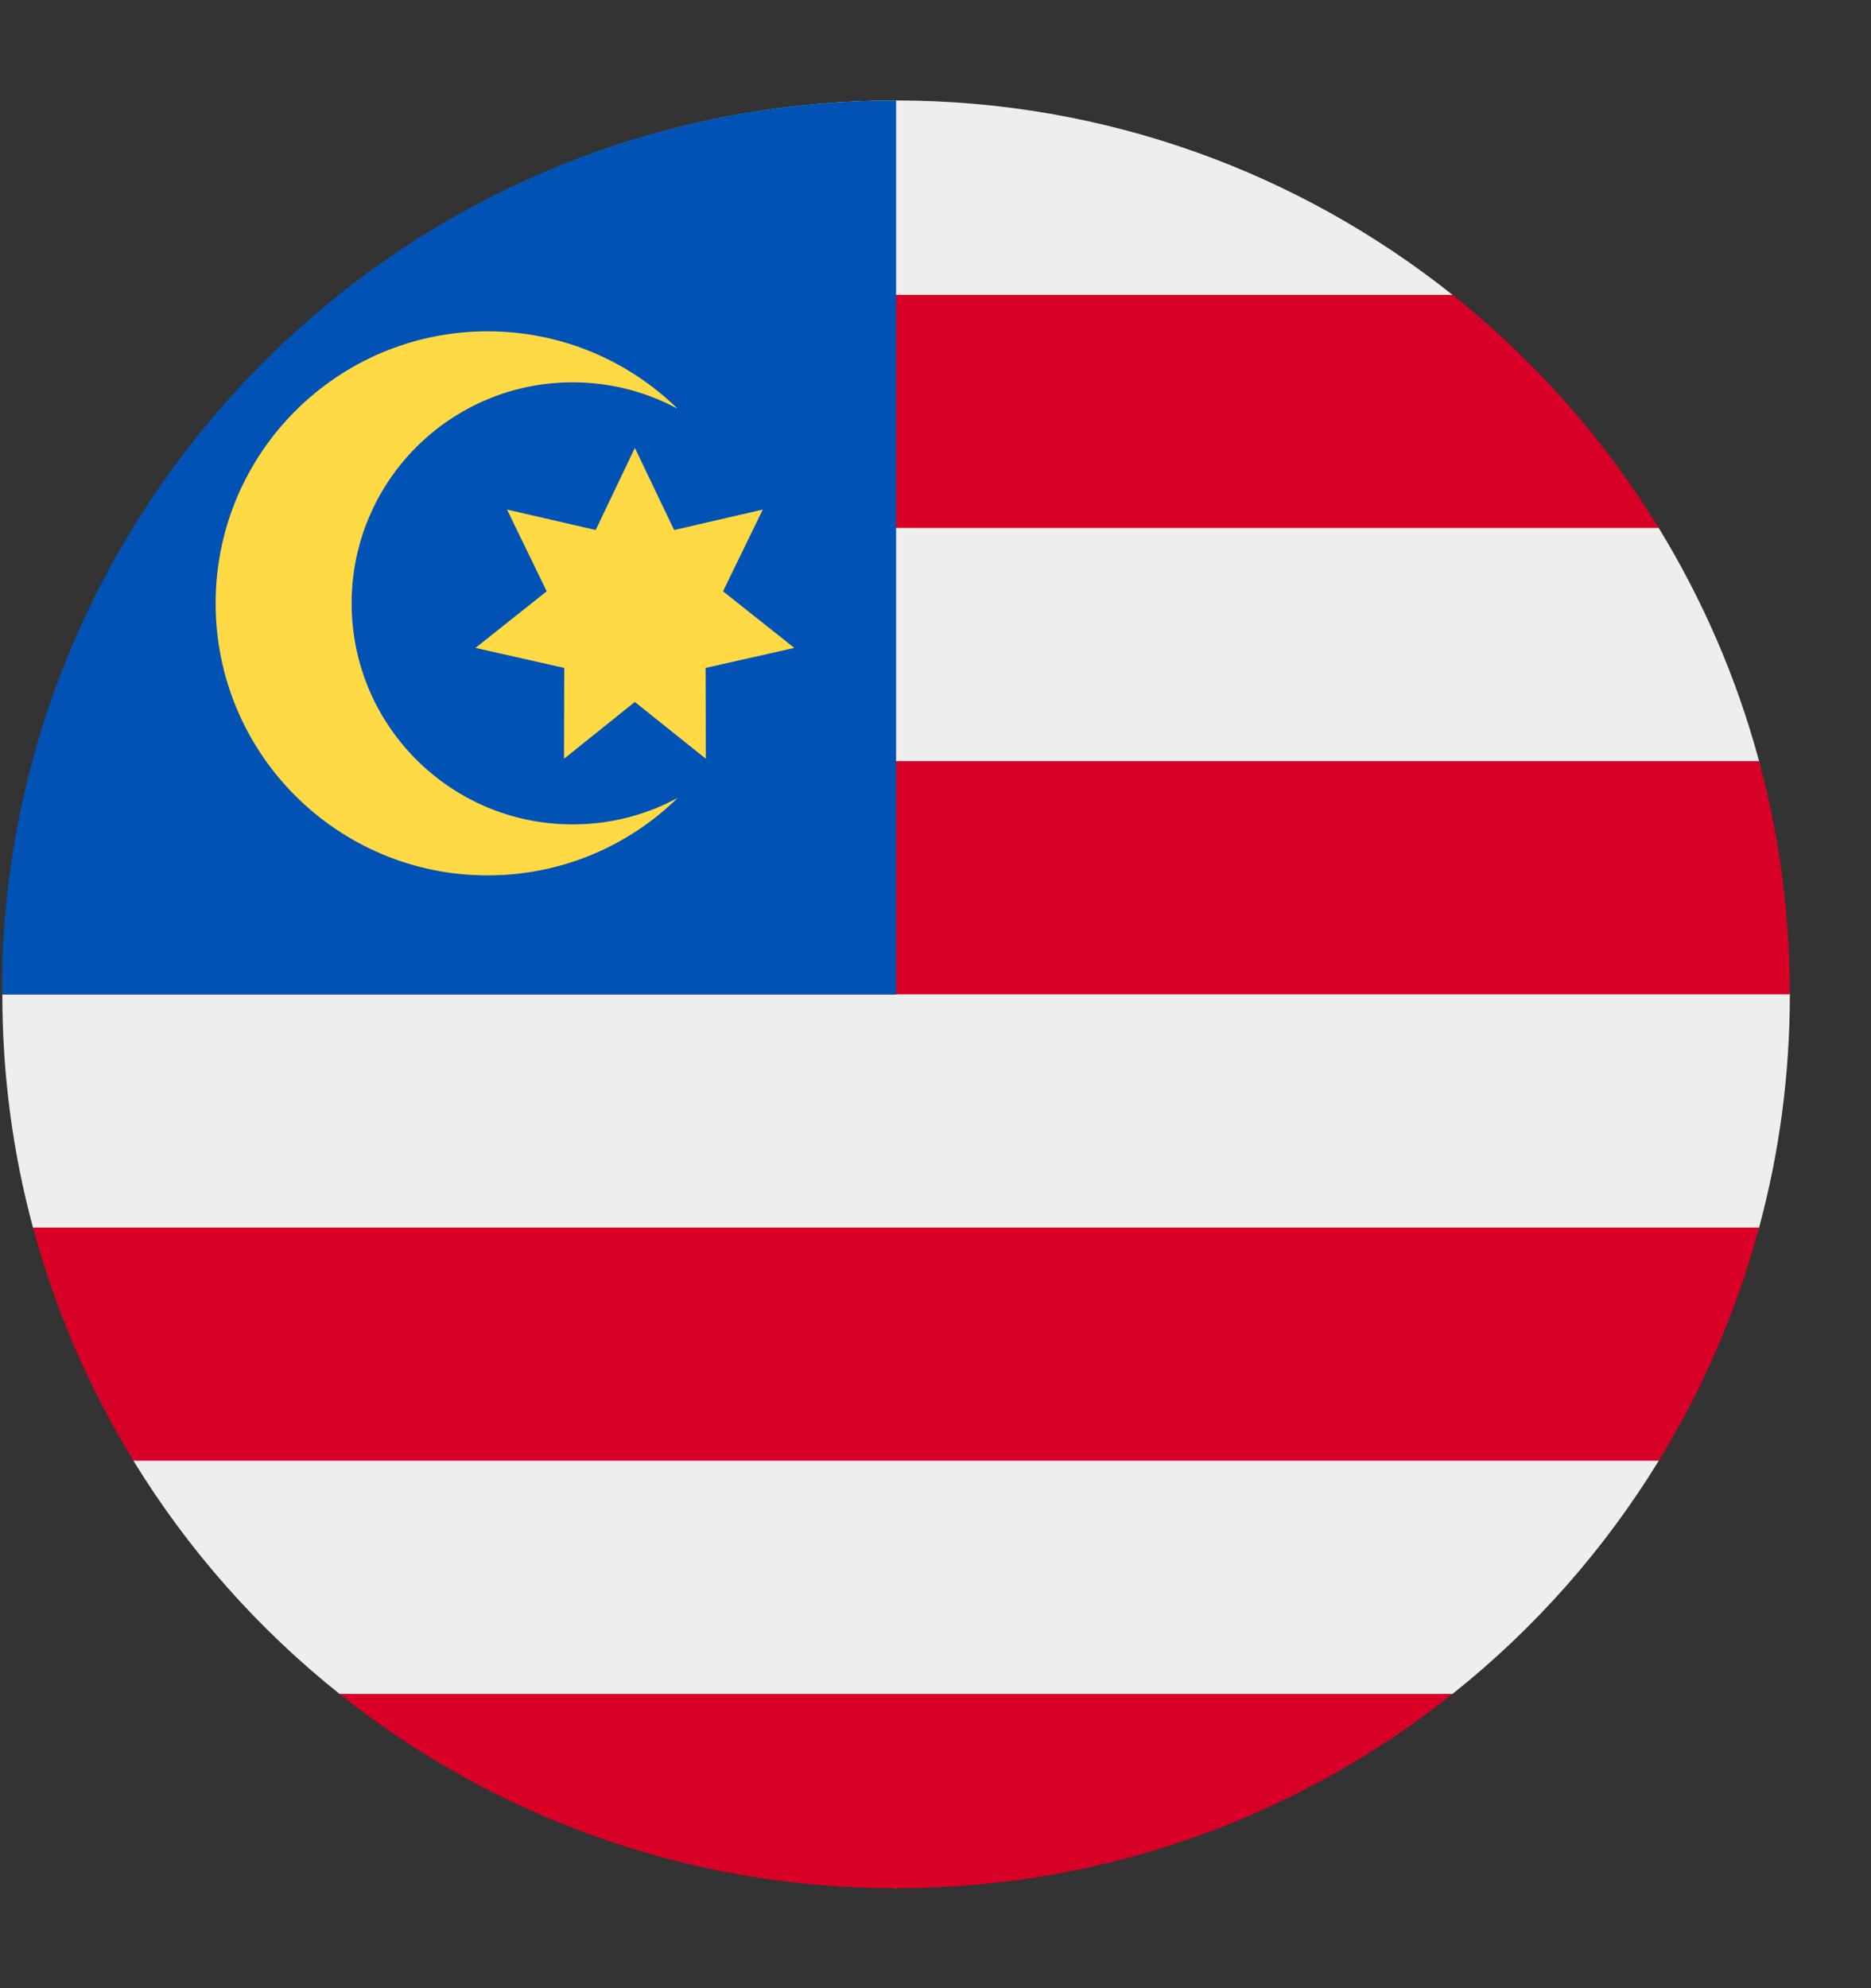
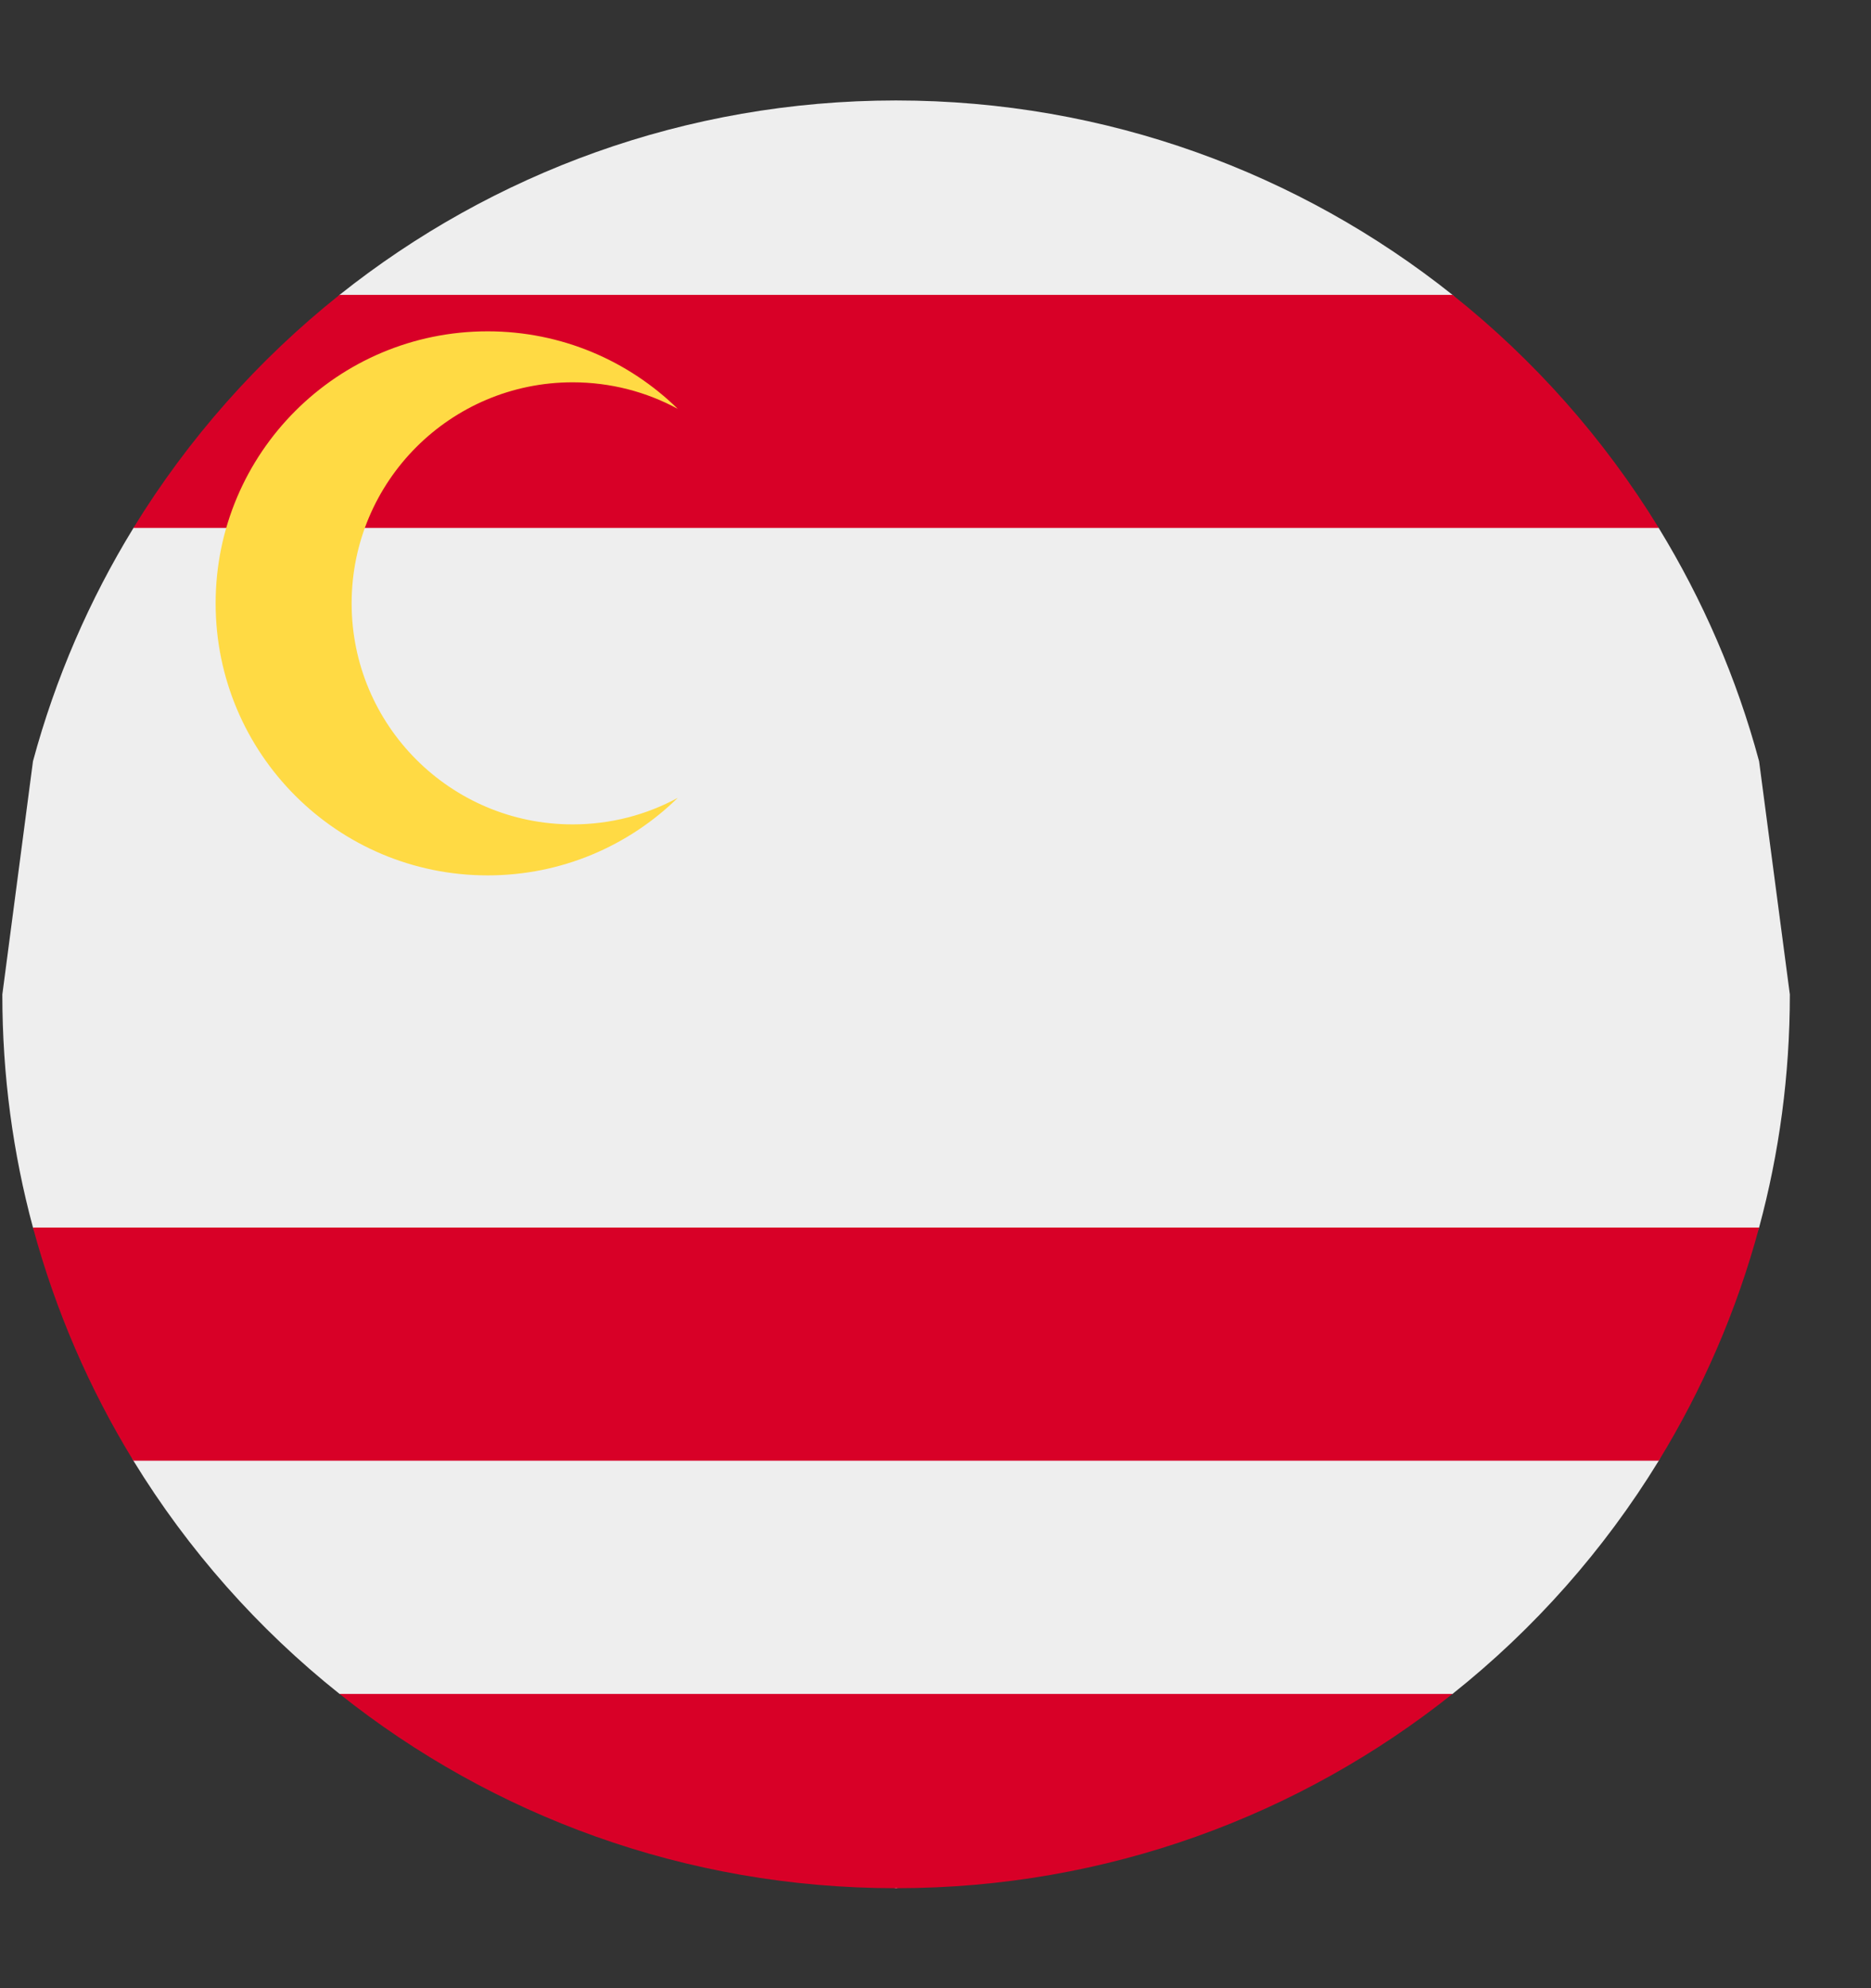
<svg xmlns="http://www.w3.org/2000/svg" width="16" height="17" viewBox="0 0 16 17" fill="none">
  <rect x="0" y="0" width="16" height="17" fill="#333333" stroke="none" />
  <path d="M15.043 10.496C15.215 9.861 15.306 9.192 15.306 8.503L15.043 6.509C14.852 5.798 14.56 5.128 14.185 4.515L12.421 2.521C11.116 1.482 9.464 0.86 7.666 0.859H7.659C5.862 0.86 4.209 1.482 2.904 2.521L1.141 4.515C0.765 5.128 0.474 5.798 0.282 6.509L0.02 8.503L0.02 8.506C0.02 9.195 0.111 9.862 0.282 10.496L1.141 12.49C1.609 13.254 2.207 13.929 2.904 14.484L7.663 16.146L12.421 14.484C13.119 13.929 13.717 13.254 14.185 12.49L15.043 10.496Z" fill="#EEEEEE" />
-   <path d="M15.043 6.508C15.215 7.144 15.306 7.812 15.306 8.502H0.02C0.02 7.812 0.111 7.144 0.282 6.508H15.043Z" fill="#D80027" />
  <path d="M12.421 2.521C13.119 3.076 13.717 3.751 14.185 4.514H1.141C1.609 3.751 2.207 3.076 2.904 2.521H12.421Z" fill="#D80027" />
  <path d="M14.185 12.49C14.56 11.877 14.852 11.207 15.043 10.496H0.282C0.474 11.207 0.765 11.877 1.141 12.49H14.185Z" fill="#D80027" />
  <path d="M12.421 14.484H2.904C4.208 15.523 5.86 16.144 7.656 16.145H7.669C9.466 16.144 11.117 15.523 12.421 14.484Z" fill="#D80027" />
-   <path d="M0.02 8.192C0.183 4.115 3.539 0.859 7.657 0.859C7.659 0.859 7.661 0.859 7.663 0.859V8.503H0.02V8.192Z" fill="#0052B4" />
  <path d="M3.007 5.159C3.007 6.203 3.853 7.049 4.897 7.049C5.222 7.049 5.529 6.967 5.796 6.822C5.377 7.232 4.803 7.485 4.17 7.485C2.885 7.485 1.844 6.444 1.844 5.159C1.844 3.874 2.885 2.833 4.17 2.833C4.803 2.833 5.377 3.086 5.796 3.496C5.529 3.351 5.222 3.269 4.897 3.269C3.853 3.269 3.007 4.115 3.007 5.159Z" fill="#FFDA44" />
-   <path d="M5.765 4.532L5.429 3.83L5.094 4.532L4.336 4.357L4.675 5.056L4.066 5.54L4.825 5.711L4.823 6.488L5.429 6.002L6.036 6.488L6.034 5.711L6.793 5.54L6.183 5.056L6.523 4.357L5.765 4.532Z" fill="#FFDA44" />
</svg>